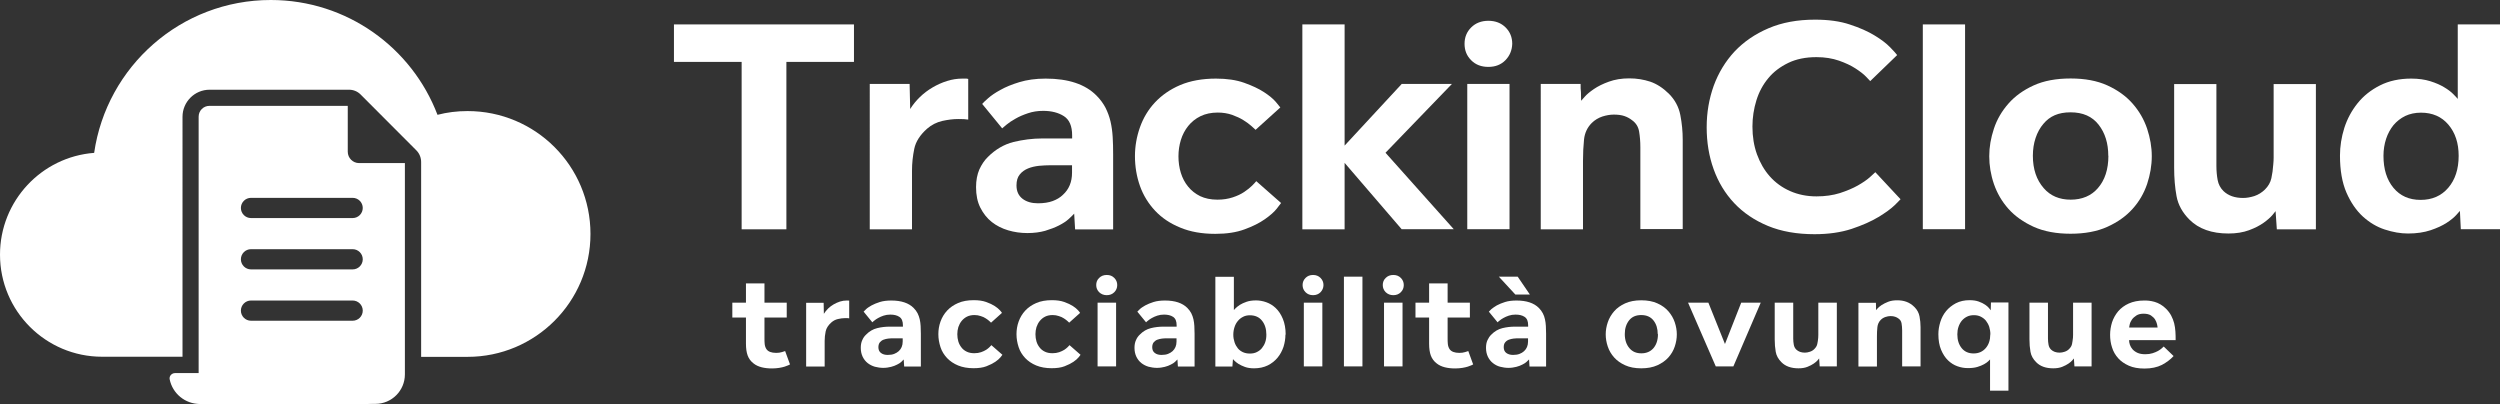
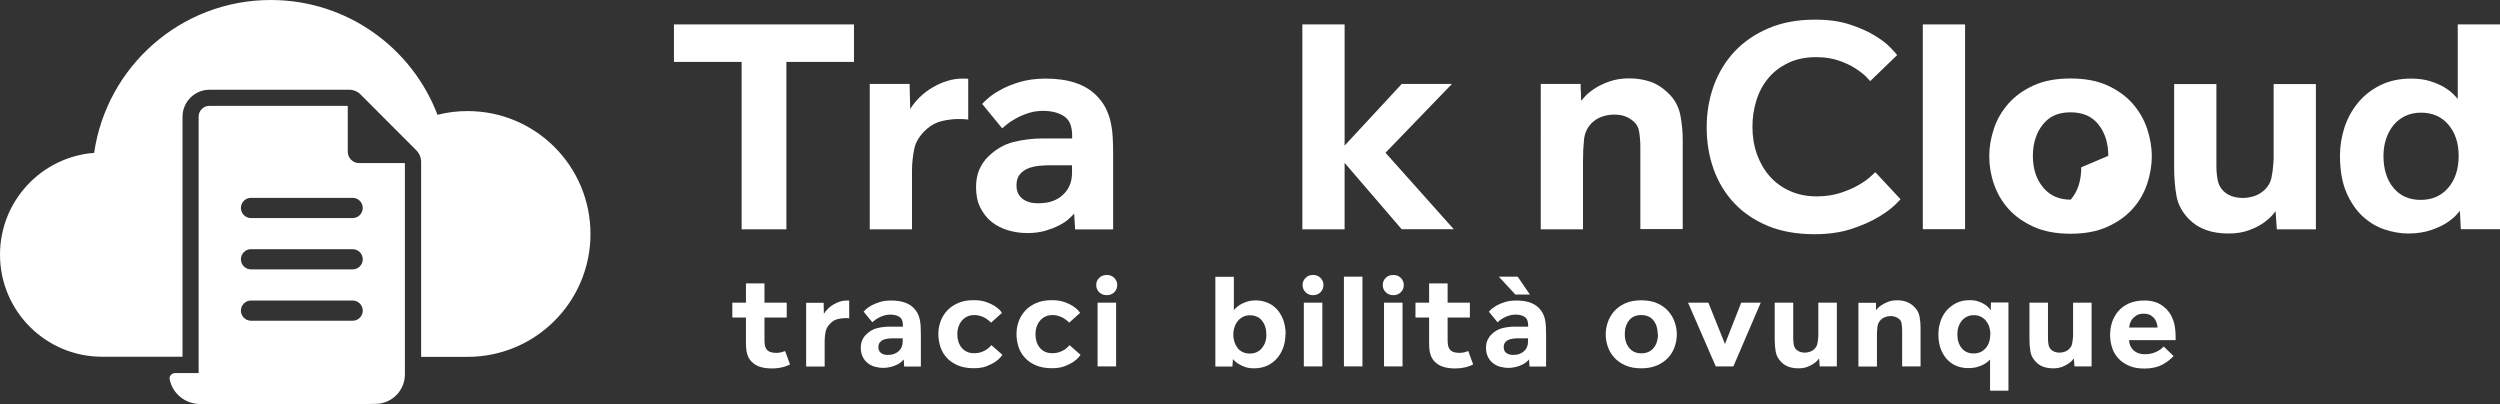
<svg xmlns="http://www.w3.org/2000/svg" id="Layer_2" data-name="Layer 2" viewBox="0 0 220.12 35.57">
  <rect x="0" y="0" width="220.12" height="35.57" fill="#333333" stroke="none" />
  <defs>
    <style>      .cls-1 {        fill-rule: evenodd;      }      .cls-1, .cls-2 {        fill: #fff;        stroke-width: 0px;      }    </style>
  </defs>
  <g id="Layer_1-2" data-name="Layer 1">
    <g>
      <g>
        <path class="cls-2" d="M69.24,5.45v14.74h-3.94V5.45h-5.96v-3.3h15.85v3.3h-5.96Z" />
        <path class="cls-2" d="M85.25,10.53c-.11-.02-.23-.03-.37-.04-.14,0-.31-.01-.51-.01-.44,0-.91.06-1.41.17-.5.12-.94.34-1.33.68-.62.55-1,1.14-1.13,1.77-.13.63-.2,1.27-.2,1.93v5.16h-3.72V7.39h3.51l.05,2.21c.23-.37.51-.72.85-1.05.34-.33.71-.61,1.12-.85.41-.24.83-.43,1.28-.57.44-.14.89-.21,1.36-.21h.25c.08,0,.16,0,.25.03v3.59Z" />
        <path class="cls-2" d="M94.66,20.19l-.08-1.38c-.11.12-.27.28-.49.48-.22.2-.5.38-.85.56-.35.18-.75.33-1.21.47-.46.13-.98.2-1.57.2s-1.15-.08-1.69-.24c-.54-.16-1.02-.4-1.44-.73-.42-.33-.75-.75-1.01-1.26-.26-.51-.38-1.12-.38-1.81,0-.6.1-1.12.29-1.56.2-.43.44-.8.75-1.1.67-.67,1.43-1.11,2.26-1.32.83-.2,1.68-.31,2.53-.31h2.63v-.27c0-.82-.24-1.38-.72-1.69-.48-.31-1.09-.47-1.83-.47-.48,0-.93.07-1.34.21-.42.14-.79.3-1.1.48-.32.18-.58.35-.78.52-.2.17-.33.28-.39.33l-1.76-2.15c.07-.09.24-.25.51-.49.27-.24.63-.49,1.09-.74.46-.26,1.02-.49,1.68-.69.66-.2,1.43-.31,2.31-.31,2,0,3.49.5,4.47,1.49.34.34.6.7.8,1.08.19.38.34.78.44,1.21s.16.88.19,1.36c.03.48.04.99.04,1.54v6.6h-3.32ZM94.4,14.55h-1.92c-.32,0-.65.02-1,.05-.35.04-.67.11-.96.23-.29.12-.54.29-.73.53-.2.24-.29.56-.29.97,0,.51.18.9.53,1.17.35.27.81.4,1.36.4.51,0,.95-.07,1.3-.2.35-.13.66-.31.9-.55.53-.48.8-1.13.8-1.94v-.66Z" />
-         <path class="cls-2" d="M112.8,17.87c-.04.05-.16.22-.39.51-.22.28-.57.59-1.04.92-.47.33-1.06.63-1.78.89-.72.27-1.58.4-2.59.4-1.17,0-2.2-.18-3.08-.55-.89-.36-1.63-.86-2.22-1.49-.59-.63-1.04-1.36-1.33-2.18s-.44-1.7-.44-2.62c0-.87.15-1.72.44-2.54.29-.82.73-1.56,1.32-2.19s1.33-1.15,2.22-1.53c.9-.38,1.95-.57,3.15-.57.96,0,1.79.12,2.49.37.7.25,1.28.52,1.74.82.46.3.81.59,1.04.86.23.28.36.44.4.49l-2.18,1.97c-.05-.05-.17-.16-.36-.33-.19-.17-.42-.34-.71-.52-.28-.18-.62-.33-1-.47-.38-.13-.8-.2-1.26-.2-.58,0-1.09.11-1.52.32-.43.21-.79.5-1.08.86-.29.36-.51.78-.65,1.24-.14.46-.21.94-.21,1.44s.07,1,.21,1.45c.14.45.35.86.64,1.21.28.35.64.63,1.06.84.42.2.93.31,1.52.31.5,0,.94-.07,1.34-.2.4-.13.74-.29,1.02-.48.28-.19.51-.37.69-.55.18-.18.3-.31.37-.4l2.18,1.92Z" />
        <path class="cls-2" d="M123.42,20.19l-5.03-5.85v5.85h-3.72V2.15h3.72v10.67l5.03-5.43h4.42l-5.85,6.06,6.01,6.73h-4.57Z" />
-         <path class="cls-2" d="M133.15,3.86c-.02.57-.22,1.05-.6,1.44-.38.39-.88.59-1.5.59s-1.13-.19-1.52-.59c-.39-.39-.58-.87-.58-1.44s.19-1.05.58-1.44c.39-.39.9-.59,1.52-.59s1.13.2,1.52.59c.39.39.58.87.58,1.44ZM129.19,20.19V7.39h3.72v12.79h-3.72Z" />
        <path class="cls-2" d="M144.43,20.19v-7.23c0-.5-.04-.96-.11-1.38s-.28-.76-.64-1.01c-.18-.14-.39-.26-.65-.35-.26-.09-.57-.13-.94-.13-.32,0-.66.06-1.01.17-.35.12-.67.31-.93.57-.39.39-.62.88-.68,1.46-.06.59-.09,1.21-.09,1.86v6.04h-3.72V7.39h3.51c0,.28,0,.53.03.74,0,.2,0,.37.01.53,0,.16.01.23.01.21.02-.02.12-.13.31-.35s.46-.44.81-.68c.35-.24.79-.46,1.32-.65.52-.19,1.12-.29,1.79-.29s1.27.1,1.85.29c.58.2,1.12.55,1.64,1.06.53.53.87,1.16,1.01,1.88s.21,1.44.21,2.17v7.87h-3.72Z" />
        <path class="cls-2" d="M167.35,17.53s-.19.21-.52.53-.81.67-1.44,1.05c-.63.38-1.42.73-2.35,1.04-.94.31-2.03.47-3.27.47-1.56,0-2.93-.24-4.11-.73-1.18-.49-2.17-1.16-2.97-2.01-.8-.85-1.4-1.85-1.81-2.99s-.61-2.37-.61-3.68.21-2.51.62-3.66c.42-1.14,1.03-2.15,1.83-3.01.81-.86,1.8-1.54,2.99-2.05,1.19-.51,2.55-.76,4.1-.76,1.19,0,2.21.14,3.07.43.86.28,1.58.6,2.17.96.58.35,1.04.7,1.37,1.04.33.34.54.57.62.69l-2.37,2.29s-.16-.16-.37-.39c-.21-.22-.52-.46-.92-.72-.4-.26-.89-.49-1.46-.69-.58-.2-1.24-.31-1.98-.31-.96,0-1.79.17-2.49.51-.7.34-1.29.78-1.75,1.34-.47.56-.82,1.21-1.05,1.95-.23.74-.35,1.52-.35,2.31,0,.89.13,1.7.4,2.45.27.74.64,1.39,1.13,1.94.49.55,1.08.98,1.78,1.29.7.31,1.48.47,2.33.47.76,0,1.45-.1,2.06-.29.61-.2,1.14-.42,1.58-.67.44-.25.79-.49,1.05-.72.26-.23.42-.38.49-.45l2.21,2.37Z" />
        <path class="cls-2" d="M169.3,20.19V2.15h3.72v18.03h-3.72Z" />
-         <path class="cls-2" d="M189.46,13.75c0,.82-.14,1.63-.41,2.45-.28.82-.7,1.55-1.28,2.19-.58.65-1.32,1.17-2.22,1.58-.9.41-1.99.61-3.24.61s-2.34-.2-3.25-.61c-.9-.41-1.65-.94-2.22-1.58-.58-.65-1-1.38-1.28-2.19-.28-.82-.41-1.63-.41-2.45s.14-1.6.41-2.42c.27-.82.7-1.55,1.28-2.21.58-.66,1.32-1.19,2.22-1.6.9-.41,1.99-.61,3.25-.61s2.34.2,3.24.61c.9.41,1.64.94,2.22,1.6.58.66,1,1.39,1.28,2.21.27.82.41,1.62.41,2.42ZM185.63,13.72c0-1.1-.28-2.01-.85-2.74-.57-.73-1.39-1.09-2.47-1.09s-1.83.34-2.39,1.01c-.3.35-.53.77-.69,1.25-.16.48-.24,1-.24,1.57,0,1.17.32,2.12.96,2.85.58.67,1.37,1.01,2.37,1.01s1.81-.34,2.39-1.01c.62-.71.93-1.66.93-2.85Z" />
+         <path class="cls-2" d="M189.46,13.75c0,.82-.14,1.63-.41,2.45-.28.82-.7,1.55-1.28,2.19-.58.65-1.32,1.17-2.22,1.58-.9.41-1.99.61-3.24.61s-2.34-.2-3.25-.61c-.9-.41-1.65-.94-2.22-1.58-.58-.65-1-1.38-1.28-2.19-.28-.82-.41-1.63-.41-2.45s.14-1.6.41-2.42c.27-.82.7-1.55,1.28-2.21.58-.66,1.32-1.19,2.22-1.6.9-.41,1.99-.61,3.25-.61s2.34.2,3.24.61c.9.41,1.64.94,2.22,1.6.58.66,1,1.39,1.28,2.21.27.82.41,1.62.41,2.42ZM185.63,13.72c0-1.1-.28-2.01-.85-2.74-.57-.73-1.39-1.09-2.47-1.09s-1.83.34-2.39,1.01c-.3.35-.53.77-.69,1.25-.16.48-.24,1-.24,1.57,0,1.17.32,2.12.96,2.85.58.67,1.37,1.01,2.37,1.01c.62-.71.93-1.66.93-2.85Z" />
        <path class="cls-2" d="M200.47,20.19l-.11-1.6s-.12.16-.29.36c-.18.2-.43.43-.77.67-.34.24-.76.46-1.28.65-.51.19-1.12.29-1.81.29-1.47,0-2.62-.41-3.43-1.22-.62-.62-1-1.31-1.14-2.07-.14-.76-.21-1.6-.21-2.5v-7.37h3.72v7.21c0,.44.04.86.11,1.24.07.38.24.7.51.97.43.41,1,.61,1.73.61.32,0,.65-.06,1-.17.35-.12.65-.31.92-.57.3-.3.49-.63.57-1,.08-.36.14-.78.17-1.24.02-.19.03-.39.03-.59v-6.46h3.72v12.79h-3.43Z" />
        <path class="cls-2" d="M216.67,20.19l-.08-1.62s-.15.16-.33.37c-.19.21-.47.44-.84.68-.37.24-.84.46-1.41.65-.57.19-1.23.29-1.99.29-.66,0-1.33-.12-2.04-.35s-1.34-.61-1.93-1.14c-.58-.53-1.07-1.24-1.45-2.11-.38-.88-.57-1.96-.57-3.26,0-.82.13-1.63.38-2.43.26-.81.65-1.53,1.17-2.18.52-.65,1.18-1.17,1.97-1.57s1.71-.6,2.75-.6c.64,0,1.2.08,1.68.23.48.15.89.33,1.22.53.34.2.6.4.8.6.2.2.33.34.4.43V2.15h3.72v18.03h-3.46ZM216.48,13.72c0-1.12-.3-2.03-.9-2.74-.6-.71-1.41-1.06-2.42-1.06-.51,0-.98.1-1.38.29-.41.2-.75.47-1.04.81-.28.35-.5.75-.65,1.21-.15.46-.23.96-.23,1.49,0,1.17.29,2.11.88,2.82.59.71,1.38,1.06,2.39,1.06s1.82-.35,2.43-1.06c.61-.71.92-1.65.92-2.82Z" />
      </g>
      <g>
        <path class="cls-2" d="M69.57,32.08s-.08.04-.16.08c-.08.03-.19.07-.32.12-.13.04-.29.08-.48.11-.19.03-.4.05-.63.05-.33,0-.63-.03-.91-.1-.28-.07-.52-.18-.72-.34-.25-.19-.42-.43-.52-.7-.1-.27-.15-.62-.15-1.04v-2.3h-1.2v-1.31h1.2v-1.7h1.63v1.7h1.96v1.31h-1.96v1.83c0,.17,0,.34.02.51.02.17.07.32.16.45.08.11.19.19.33.24.13.05.31.08.52.08.19,0,.36-.02.51-.07s.25-.08.28-.09l.43,1.18Z" />
        <path class="cls-2" d="M74.78,28.03s-.1-.01-.16-.02c-.06,0-.14,0-.22,0-.19,0-.4.03-.62.08s-.41.15-.58.3c-.27.24-.44.5-.5.78-.06.28-.09.56-.09.84v2.26h-1.63v-5.61h1.54l.02.97c.1-.16.23-.32.37-.46.15-.14.31-.27.49-.37.18-.1.37-.19.56-.25.19-.06.39-.09.59-.09h.11s.07,0,.11.01v1.57Z" />
        <path class="cls-2" d="M79.61,32.26l-.04-.61c-.05.05-.12.12-.21.21-.1.09-.22.17-.37.24-.15.08-.33.15-.53.2s-.43.09-.69.09-.5-.04-.74-.1c-.24-.07-.45-.18-.63-.32-.18-.14-.33-.33-.44-.55-.11-.23-.17-.49-.17-.79,0-.26.04-.49.13-.68.08-.19.19-.35.33-.48.29-.3.62-.49.99-.58.36-.09.73-.13,1.11-.13h1.15v-.12c0-.36-.1-.6-.31-.74-.21-.14-.48-.2-.8-.2-.21,0-.41.03-.59.09-.18.06-.34.13-.48.21s-.25.15-.34.23c-.09.07-.15.12-.17.15l-.77-.94s.11-.11.22-.22.28-.21.48-.33c.2-.11.45-.21.73-.3.29-.09.63-.13,1.01-.13.88,0,1.53.22,1.96.65.15.15.26.3.35.47.08.17.15.34.19.53.04.19.07.38.08.59.01.21.02.44.02.68v2.89h-1.46ZM79.49,29.79h-.84c-.14,0-.29,0-.44.02-.15.02-.29.05-.42.1-.13.05-.23.13-.32.23-.08.1-.13.25-.13.43,0,.23.08.4.23.51.16.12.35.17.59.17.23,0,.42-.03.57-.09s.29-.14.4-.24c.23-.21.35-.49.35-.85v-.29Z" />
        <path class="cls-2" d="M88.26,31.24s-.07.1-.17.22c-.1.12-.25.26-.46.4-.21.14-.47.27-.78.39-.31.12-.69.17-1.14.17-.51,0-.96-.08-1.35-.24s-.71-.38-.97-.65c-.26-.28-.46-.59-.58-.96s-.19-.74-.19-1.15c0-.38.06-.75.19-1.11s.32-.68.58-.96c.26-.28.58-.5.97-.67.39-.17.85-.25,1.38-.25.42,0,.78.05,1.09.16.31.11.56.23.76.36s.35.26.46.38c.1.12.16.19.17.22l-.96.86s-.08-.07-.16-.15c-.08-.07-.18-.15-.31-.23-.12-.08-.27-.15-.44-.2-.17-.06-.35-.09-.55-.09-.26,0-.48.05-.66.14s-.34.22-.47.38c-.13.16-.22.34-.29.54-.06.2-.09.41-.09.63s.03.44.09.64c.06.2.16.38.28.53.12.16.28.28.47.37.19.09.41.13.66.13.22,0,.41-.03.59-.09.17-.06.32-.13.45-.21.12-.08.22-.16.3-.24.08-.08.13-.14.16-.17l.96.84Z" />
        <path class="cls-2" d="M95.14,31.24s-.07.1-.17.22c-.1.12-.25.26-.46.4-.21.14-.47.27-.78.39-.31.12-.69.17-1.14.17-.51,0-.96-.08-1.35-.24s-.71-.38-.97-.65c-.26-.28-.46-.59-.58-.96s-.19-.74-.19-1.15c0-.38.06-.75.19-1.11s.32-.68.58-.96c.26-.28.58-.5.97-.67.39-.17.85-.25,1.38-.25.42,0,.78.05,1.09.16.31.11.56.23.76.36s.35.26.46.38c.1.12.16.19.17.22l-.96.86s-.08-.07-.16-.15c-.08-.07-.18-.15-.31-.23-.12-.08-.27-.15-.44-.2-.17-.06-.35-.09-.55-.09-.26,0-.48.05-.66.14s-.34.22-.47.38c-.13.16-.22.34-.29.54-.06.2-.09.41-.09.63s.03.44.09.64c.06.2.16.38.28.53.12.16.28.28.47.37.19.09.41.13.66.13.22,0,.41-.03.59-.09.17-.06.32-.13.45-.21.12-.08.22-.16.3-.24.08-.08.13-.14.16-.17l.96.84Z" />
        <path class="cls-2" d="M98.37,25.1c0,.25-.09.46-.26.63-.17.17-.39.26-.66.26s-.49-.09-.67-.26c-.17-.17-.26-.38-.26-.63s.08-.46.26-.63c.17-.17.39-.26.67-.26s.49.09.66.26c.17.17.26.38.26.63ZM96.64,32.26v-5.61h1.63v5.61h-1.63Z" />
-         <path class="cls-2" d="M103.71,32.26l-.04-.61c-.05.05-.12.12-.21.21-.1.09-.22.17-.37.24-.15.08-.33.15-.53.2s-.43.09-.69.09-.5-.04-.74-.1c-.24-.07-.45-.18-.63-.32-.18-.14-.33-.33-.44-.55-.11-.23-.17-.49-.17-.79,0-.26.04-.49.13-.68.08-.19.19-.35.33-.48.29-.3.62-.49.99-.58.36-.09.73-.13,1.11-.13h1.15v-.12c0-.36-.1-.6-.31-.74-.21-.14-.48-.2-.8-.2-.21,0-.41.03-.59.09-.18.06-.34.13-.48.21s-.25.15-.34.23c-.09.07-.15.12-.17.15l-.77-.94s.11-.11.22-.22.28-.21.48-.33c.2-.11.45-.21.73-.3.29-.09.63-.13,1.01-.13.88,0,1.53.22,1.96.65.15.15.26.3.35.47.08.17.15.34.19.53.04.19.07.38.08.59.01.21.02.44.02.68v2.89h-1.46ZM103.6,29.79h-.84c-.14,0-.29,0-.44.02-.15.02-.29.05-.42.1-.13.05-.23.13-.32.23-.08.1-.13.25-.13.43,0,.23.08.4.23.51.16.12.35.17.59.17.23,0,.42-.03.57-.09s.29-.14.4-.24c.23-.21.35-.49.35-.85v-.29Z" />
        <path class="cls-2" d="M113.18,29.46c0,.37-.06.72-.17,1.08-.12.35-.29.67-.52.95-.23.28-.52.51-.86.68-.35.17-.75.26-1.21.26-.31,0-.58-.04-.8-.12-.22-.08-.41-.17-.56-.26-.15-.1-.27-.19-.35-.27-.08-.09-.13-.14-.15-.16l-.05.65h-1.5v-7.9h1.63v2.93s.08-.08.16-.17c.09-.09.21-.18.37-.29.16-.1.36-.19.59-.27.23-.08.51-.12.83-.12.29,0,.59.05.9.16.31.11.59.28.84.52.25.24.46.55.62.94.16.38.25.85.25,1.39ZM111.5,29.46c0-.5-.13-.91-.38-1.22-.25-.32-.61-.48-1.07-.48-.22,0-.42.04-.59.13-.18.09-.33.2-.46.36-.13.15-.23.33-.3.54-.07.21-.11.44-.11.68s.04.46.11.67c.07.21.17.38.29.53.12.15.28.26.45.34.18.08.38.12.61.12s.43-.04.61-.13c.18-.09.33-.2.45-.35.12-.15.22-.32.29-.52.07-.2.1-.42.1-.66Z" />
        <path class="cls-2" d="M116.53,25.1c0,.25-.1.46-.26.63-.17.17-.39.26-.66.26s-.49-.09-.66-.26c-.17-.17-.26-.38-.26-.63s.09-.46.26-.63c.17-.17.39-.26.66-.26s.49.09.66.26c.17.17.26.38.26.63ZM114.8,32.26v-5.61h1.63v5.61h-1.63Z" />
        <path class="cls-2" d="M118.33,32.26v-7.9h1.63v7.9h-1.63Z" />
        <path class="cls-2" d="M123.6,25.1c0,.25-.09.46-.26.63-.17.17-.39.26-.66.26s-.49-.09-.67-.26c-.17-.17-.26-.38-.26-.63s.08-.46.26-.63c.17-.17.39-.26.67-.26s.49.09.66.26c.17.17.26.38.26.63ZM121.86,32.26v-5.61h1.63v5.61h-1.63Z" />
        <path class="cls-2" d="M129.72,32.08s-.08.04-.16.08c-.08.03-.19.07-.32.12-.13.04-.29.08-.48.11-.19.03-.4.05-.63.05-.33,0-.63-.03-.91-.1-.28-.07-.52-.18-.72-.34-.25-.19-.42-.43-.52-.7-.1-.27-.15-.62-.15-1.04v-2.3h-1.2v-1.31h1.2v-1.7h1.63v1.7h1.96v1.31h-1.96v1.83c0,.17,0,.34.02.51.02.17.07.32.16.45.08.11.19.19.33.24.13.05.31.08.52.08.19,0,.36-.02.51-.07s.25-.08.28-.09l.43,1.18Z" />
        <path class="cls-2" d="M134.67,32.26l-.04-.61c-.05.05-.12.12-.22.21-.1.09-.22.17-.37.24-.15.08-.33.15-.53.2s-.43.09-.69.09-.5-.04-.74-.1-.45-.18-.63-.32c-.18-.14-.33-.33-.44-.55-.11-.23-.17-.49-.17-.79,0-.26.04-.49.13-.68.09-.19.19-.35.33-.48.29-.3.62-.49.99-.58.37-.09.73-.13,1.11-.13h1.15v-.12c0-.36-.1-.6-.31-.74-.21-.14-.48-.2-.8-.2-.21,0-.41.03-.59.09-.18.06-.34.13-.48.21-.14.08-.25.15-.34.23-.09.07-.15.12-.17.15l-.77-.94s.1-.11.22-.22c.12-.1.28-.21.48-.33.2-.11.45-.21.73-.3.29-.09.62-.13,1.01-.13.88,0,1.53.22,1.96.65.15.15.26.3.35.47.09.17.15.34.19.53s.07.38.08.59c.01.21.02.44.02.68v2.89h-1.46ZM133.42,25.93l-1.45-1.57h1.66l1.07,1.57h-1.28ZM134.55,29.79h-.84c-.14,0-.29,0-.44.02-.15.02-.29.05-.42.1-.13.05-.24.13-.32.23-.09.1-.13.25-.13.43,0,.23.08.4.23.51s.35.17.59.17c.22,0,.42-.03.57-.09.16-.06.29-.14.4-.24.23-.21.35-.49.35-.85v-.29Z" />
        <path class="cls-2" d="M147.64,29.44c0,.36-.06.71-.18,1.07s-.31.68-.56.96c-.25.28-.58.51-.97.69-.4.18-.87.27-1.42.27s-1.03-.09-1.42-.27c-.4-.18-.72-.41-.97-.69-.25-.28-.44-.6-.56-.96s-.18-.71-.18-1.07.06-.7.18-1.06c.12-.36.31-.68.56-.97.25-.29.58-.52.97-.7.4-.18.87-.27,1.42-.27s1.03.09,1.42.27c.4.18.72.41.97.7.25.29.44.61.56.97.12.36.18.71.18,1.06ZM145.96,29.42c0-.48-.12-.88-.37-1.2-.25-.32-.61-.48-1.08-.48s-.8.15-1.05.44c-.13.16-.23.34-.3.55-.07.21-.1.44-.1.69,0,.51.14.93.42,1.25.26.3.6.44,1.04.44s.79-.15,1.05-.44c.27-.31.41-.73.41-1.25Z" />
        <path class="cls-2" d="M152.63,32.26h-1.56l-2.44-5.61h1.79l1.46,3.64,1.43-3.64h1.72l-2.41,5.61Z" />
        <path class="cls-2" d="M160.22,32.26l-.05-.7s-.05.07-.13.16c-.08.09-.19.19-.34.29-.15.1-.33.2-.56.29s-.49.13-.79.13c-.64,0-1.15-.18-1.5-.54-.27-.27-.44-.57-.5-.91-.06-.33-.09-.7-.09-1.1v-3.23h1.63v3.16c0,.19.02.38.05.54.03.17.1.31.22.43.19.18.44.27.76.27.14,0,.29-.03.44-.08.15-.05.29-.13.4-.25.13-.13.22-.28.25-.44.04-.16.06-.34.08-.54,0-.09.01-.17.01-.26v-2.83h1.63v5.61h-1.5Z" />
        <path class="cls-2" d="M167.48,32.26v-3.17c0-.22-.02-.42-.05-.61s-.12-.33-.28-.44c-.08-.06-.17-.11-.29-.15-.11-.04-.25-.06-.41-.06-.14,0-.29.03-.44.08s-.29.13-.41.25c-.17.17-.27.38-.3.64s-.04.53-.04.82v2.65h-1.63v-5.61h1.54c0,.12,0,.23.01.33,0,.09,0,.16,0,.23,0,.07,0,.1,0,.09,0,0,.05-.06.13-.15.08-.09.2-.19.36-.3.16-.1.35-.2.58-.29.23-.09.49-.13.79-.13s.56.04.81.13c.25.09.49.24.72.47.23.23.38.51.44.82.06.31.09.63.09.95v3.45h-1.63Z" />
        <path class="cls-2" d="M175.22,34.42v-2.77s-.08.08-.16.16c-.08.08-.21.17-.37.26s-.36.17-.59.24c-.23.07-.51.1-.83.1s-.61-.05-.92-.16c-.31-.11-.58-.28-.83-.52-.25-.24-.45-.55-.61-.93-.16-.38-.24-.84-.24-1.38,0-.36.06-.71.17-1.07.11-.36.28-.68.51-.96.23-.28.52-.51.86-.69.35-.18.75-.27,1.21-.27.31,0,.58.04.8.12.22.08.41.17.57.28.15.1.27.21.34.3.08.1.13.16.15.19l.02-.69h1.54v7.77h-1.63ZM175.25,29.45c0-.24-.04-.46-.1-.67-.07-.21-.17-.38-.29-.54-.12-.15-.28-.27-.46-.36-.18-.09-.38-.13-.6-.13s-.43.04-.61.13c-.18.09-.33.21-.46.36-.12.15-.22.33-.29.54-.07.21-.1.43-.1.66,0,.5.13.9.38,1.21.25.31.6.47,1.05.47s.8-.16,1.07-.47c.27-.31.4-.72.4-1.21Z" />
        <path class="cls-2" d="M182.65,32.26l-.05-.7s-.05.07-.13.16c-.08.09-.19.19-.34.29-.15.1-.33.2-.56.29s-.49.13-.79.13c-.65,0-1.15-.18-1.5-.54-.27-.27-.44-.57-.5-.91-.06-.33-.09-.7-.09-1.1v-3.23h1.63v3.16c0,.19.02.38.05.54.03.17.1.31.22.43.19.18.44.27.76.27.14,0,.29-.03.44-.08.15-.05.29-.13.4-.25.13-.13.22-.28.25-.44.03-.16.06-.34.08-.54,0-.09.01-.17.01-.26v-2.83h1.63v5.61h-1.5Z" />
        <path class="cls-2" d="M187.46,29.94c0,.12.02.26.07.41.05.15.13.28.24.41.11.12.26.23.44.31.18.08.41.12.68.12.24,0,.45-.03.64-.09s.35-.13.48-.2c.14-.08.25-.16.33-.23.08-.08.14-.13.17-.16l.87.84c-.27.3-.62.56-1.03.78-.42.21-.93.32-1.53.32-.54,0-1-.08-1.38-.25s-.7-.39-.94-.66c-.25-.28-.43-.59-.54-.95-.12-.36-.17-.73-.17-1.11s.06-.74.17-1.1c.12-.36.3-.68.54-.97.25-.29.56-.52.94-.69.38-.17.83-.26,1.35-.26.12,0,.27,0,.43.02.16.02.32.05.49.1s.34.12.51.22.33.22.49.38c.19.19.35.4.46.61.11.21.2.44.26.67.06.23.09.48.11.73.02.25.02.51.02.76h-4.1ZM189.97,28.84c0-.06-.02-.16-.05-.3-.03-.14-.09-.27-.17-.41-.09-.14-.21-.25-.37-.36-.16-.1-.38-.15-.64-.15s-.47.05-.64.16-.3.23-.39.36c-.09.14-.16.27-.19.41-.03.14-.05.23-.05.29h2.51Z" />
      </g>
      <g>
        <path class="cls-2" d="M41.16,9.78c-.91,0-1.8.11-2.64.33C36.27,4.2,30.55,0,23.84,0c-7.91,0-14.45,5.85-15.55,13.46C3.66,13.81,0,17.69,0,22.42c0,4.97,4.03,8.99,8.99,8.99h7.08V10.28c0-1.31,1.07-2.38,2.38-2.38h12.29c.38,0,.74.15,1.01.42l4.91,4.92c.29.29.43.68.42,1.07v17.11h4.09c5.97,0,10.82-4.84,10.82-10.82s-4.84-10.82-10.82-10.82Z" />
        <path class="cls-1" d="M17.61,35.57h15.44c-1.37,0-2.5-1.01-2.69-2.32-.03-.23-.23-.4-.47-.4h-14.48c-.29,0-.53.26-.47.55.25,1.24,1.35,2.17,2.67,2.17" />
        <path class="cls-1" d="M31.62,14.36c-.55,0-1-.45-1-1v-4.04h-12.18c-.53,0-.95.43-.95.95v25.29h15.56c1.44,0,2.6-1.16,2.6-2.6V14.36h-4.03ZM31.05,28.24h-8.95c-.49,0-.89-.4-.89-.89s.4-.89.89-.89h8.95c.49,0,.89.4.89.89s-.4.89-.89.89ZM31.05,23.72h-8.95c-.49,0-.89-.4-.89-.89s.4-.89.89-.89h8.95c.49,0,.89.4.89.89s-.4.89-.89.89ZM31.05,19.2h-8.95c-.49,0-.89-.4-.89-.89s.4-.89.89-.89h8.95c.49,0,.89.4.89.89s-.4.89-.89.89Z" />
      </g>
    </g>
  </g>
</svg>